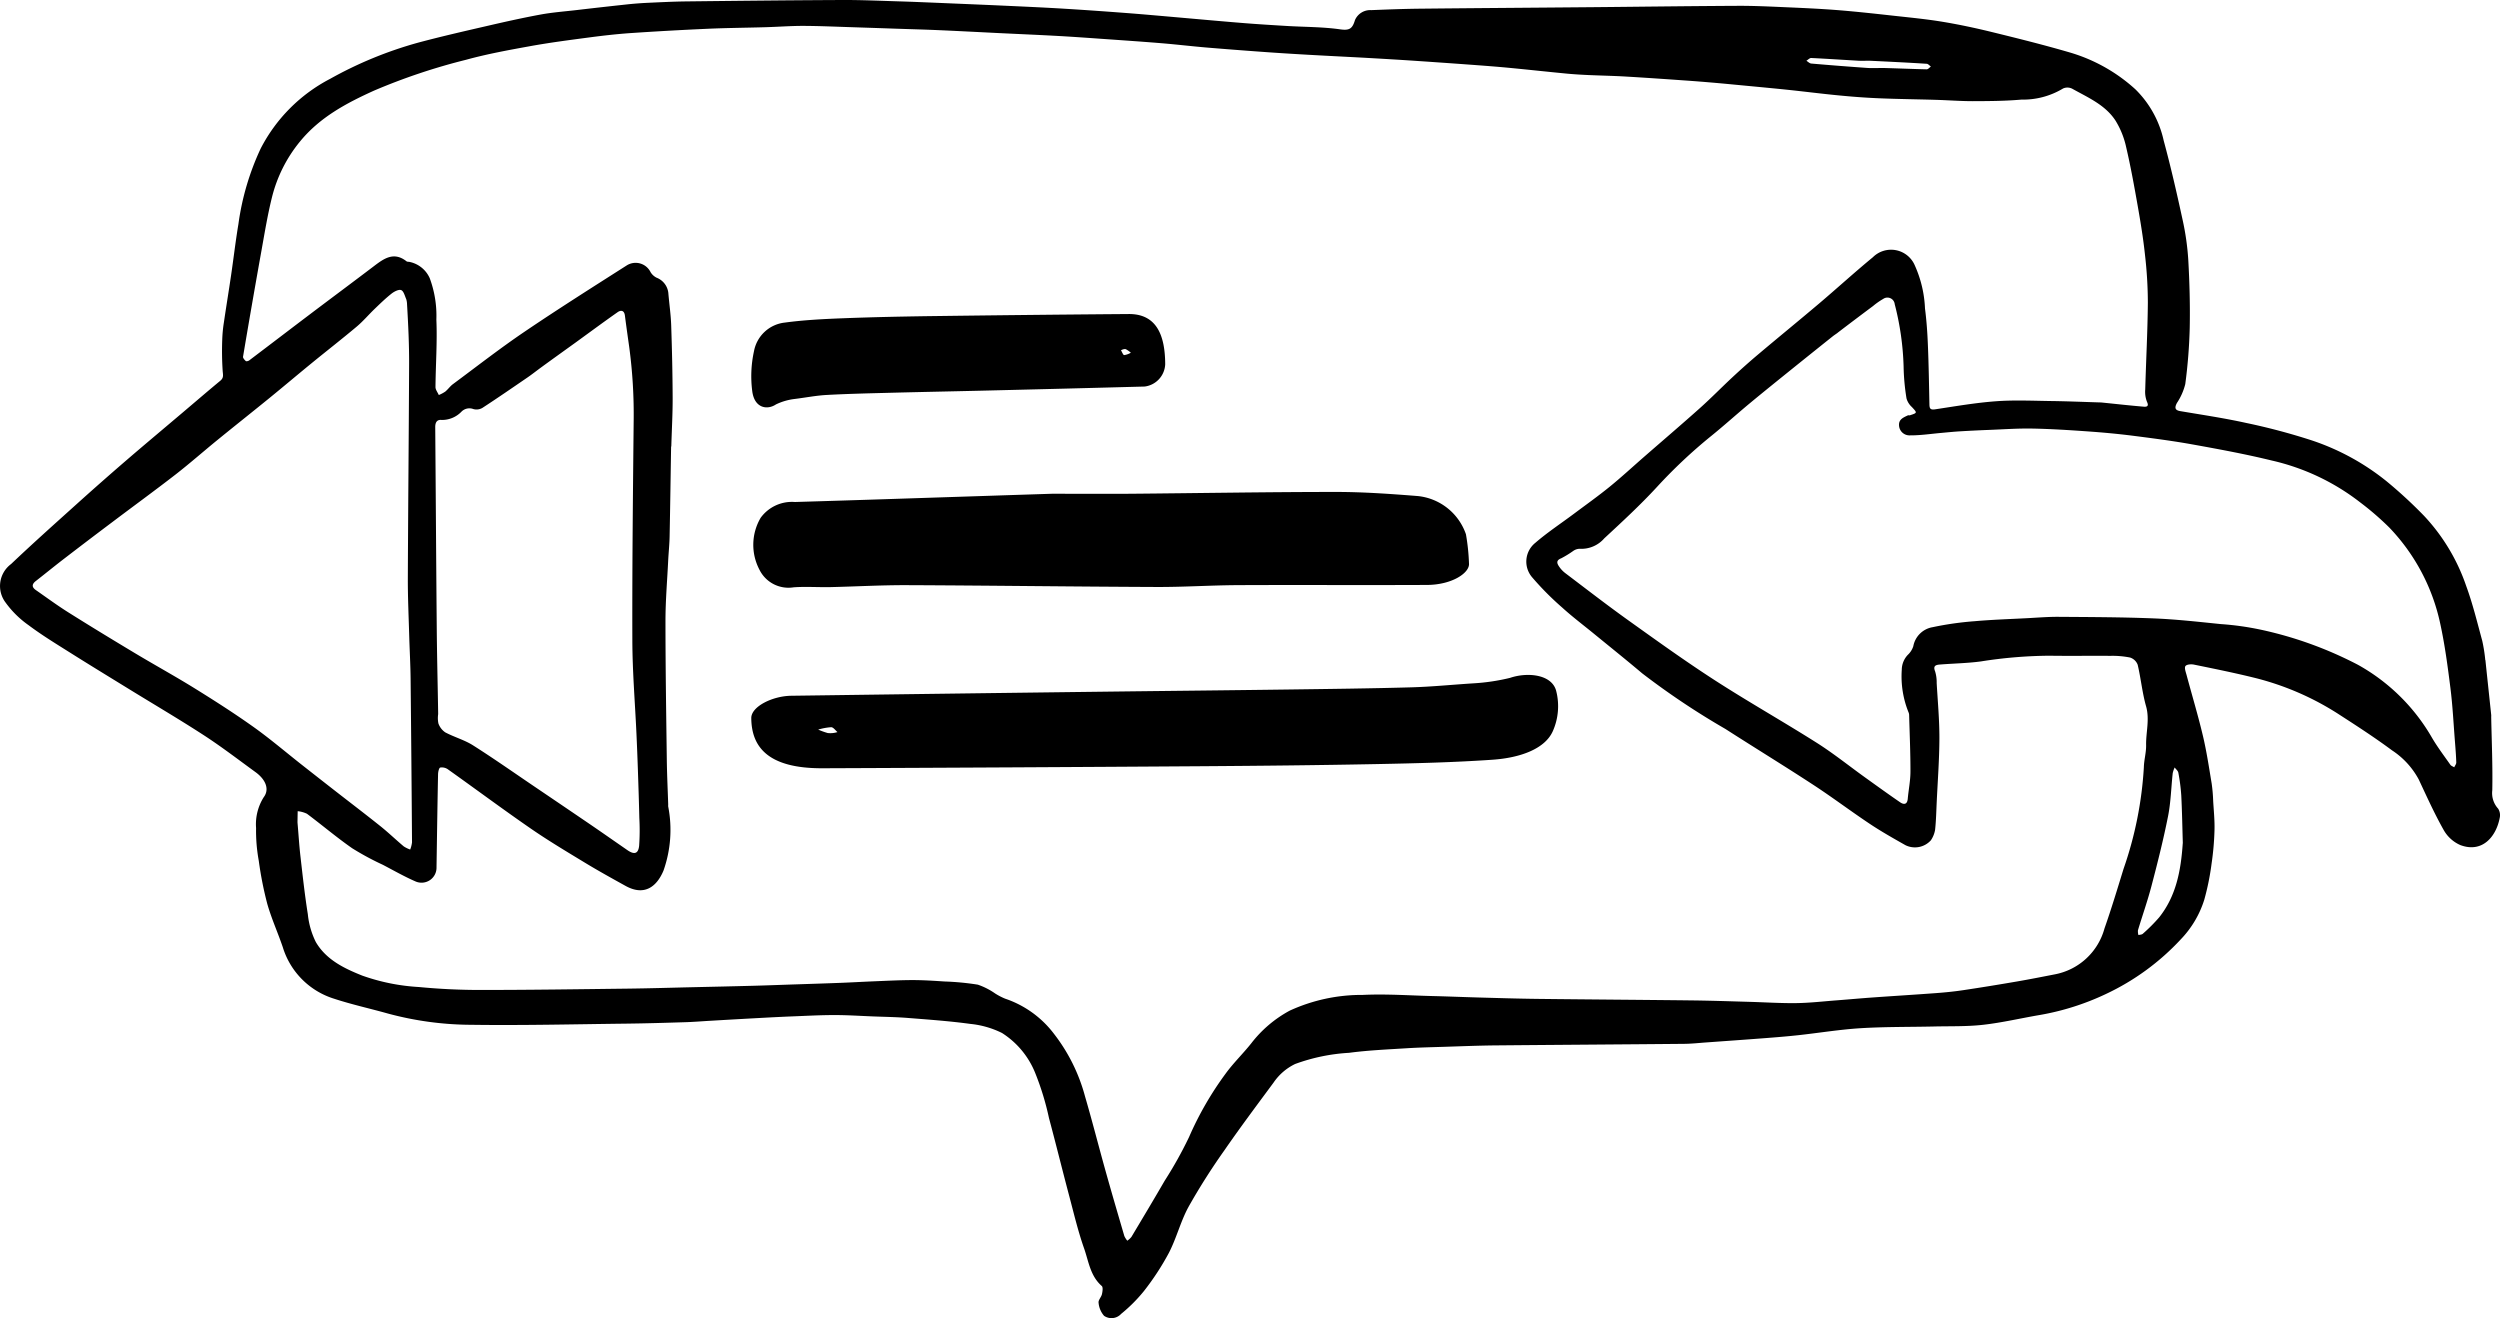
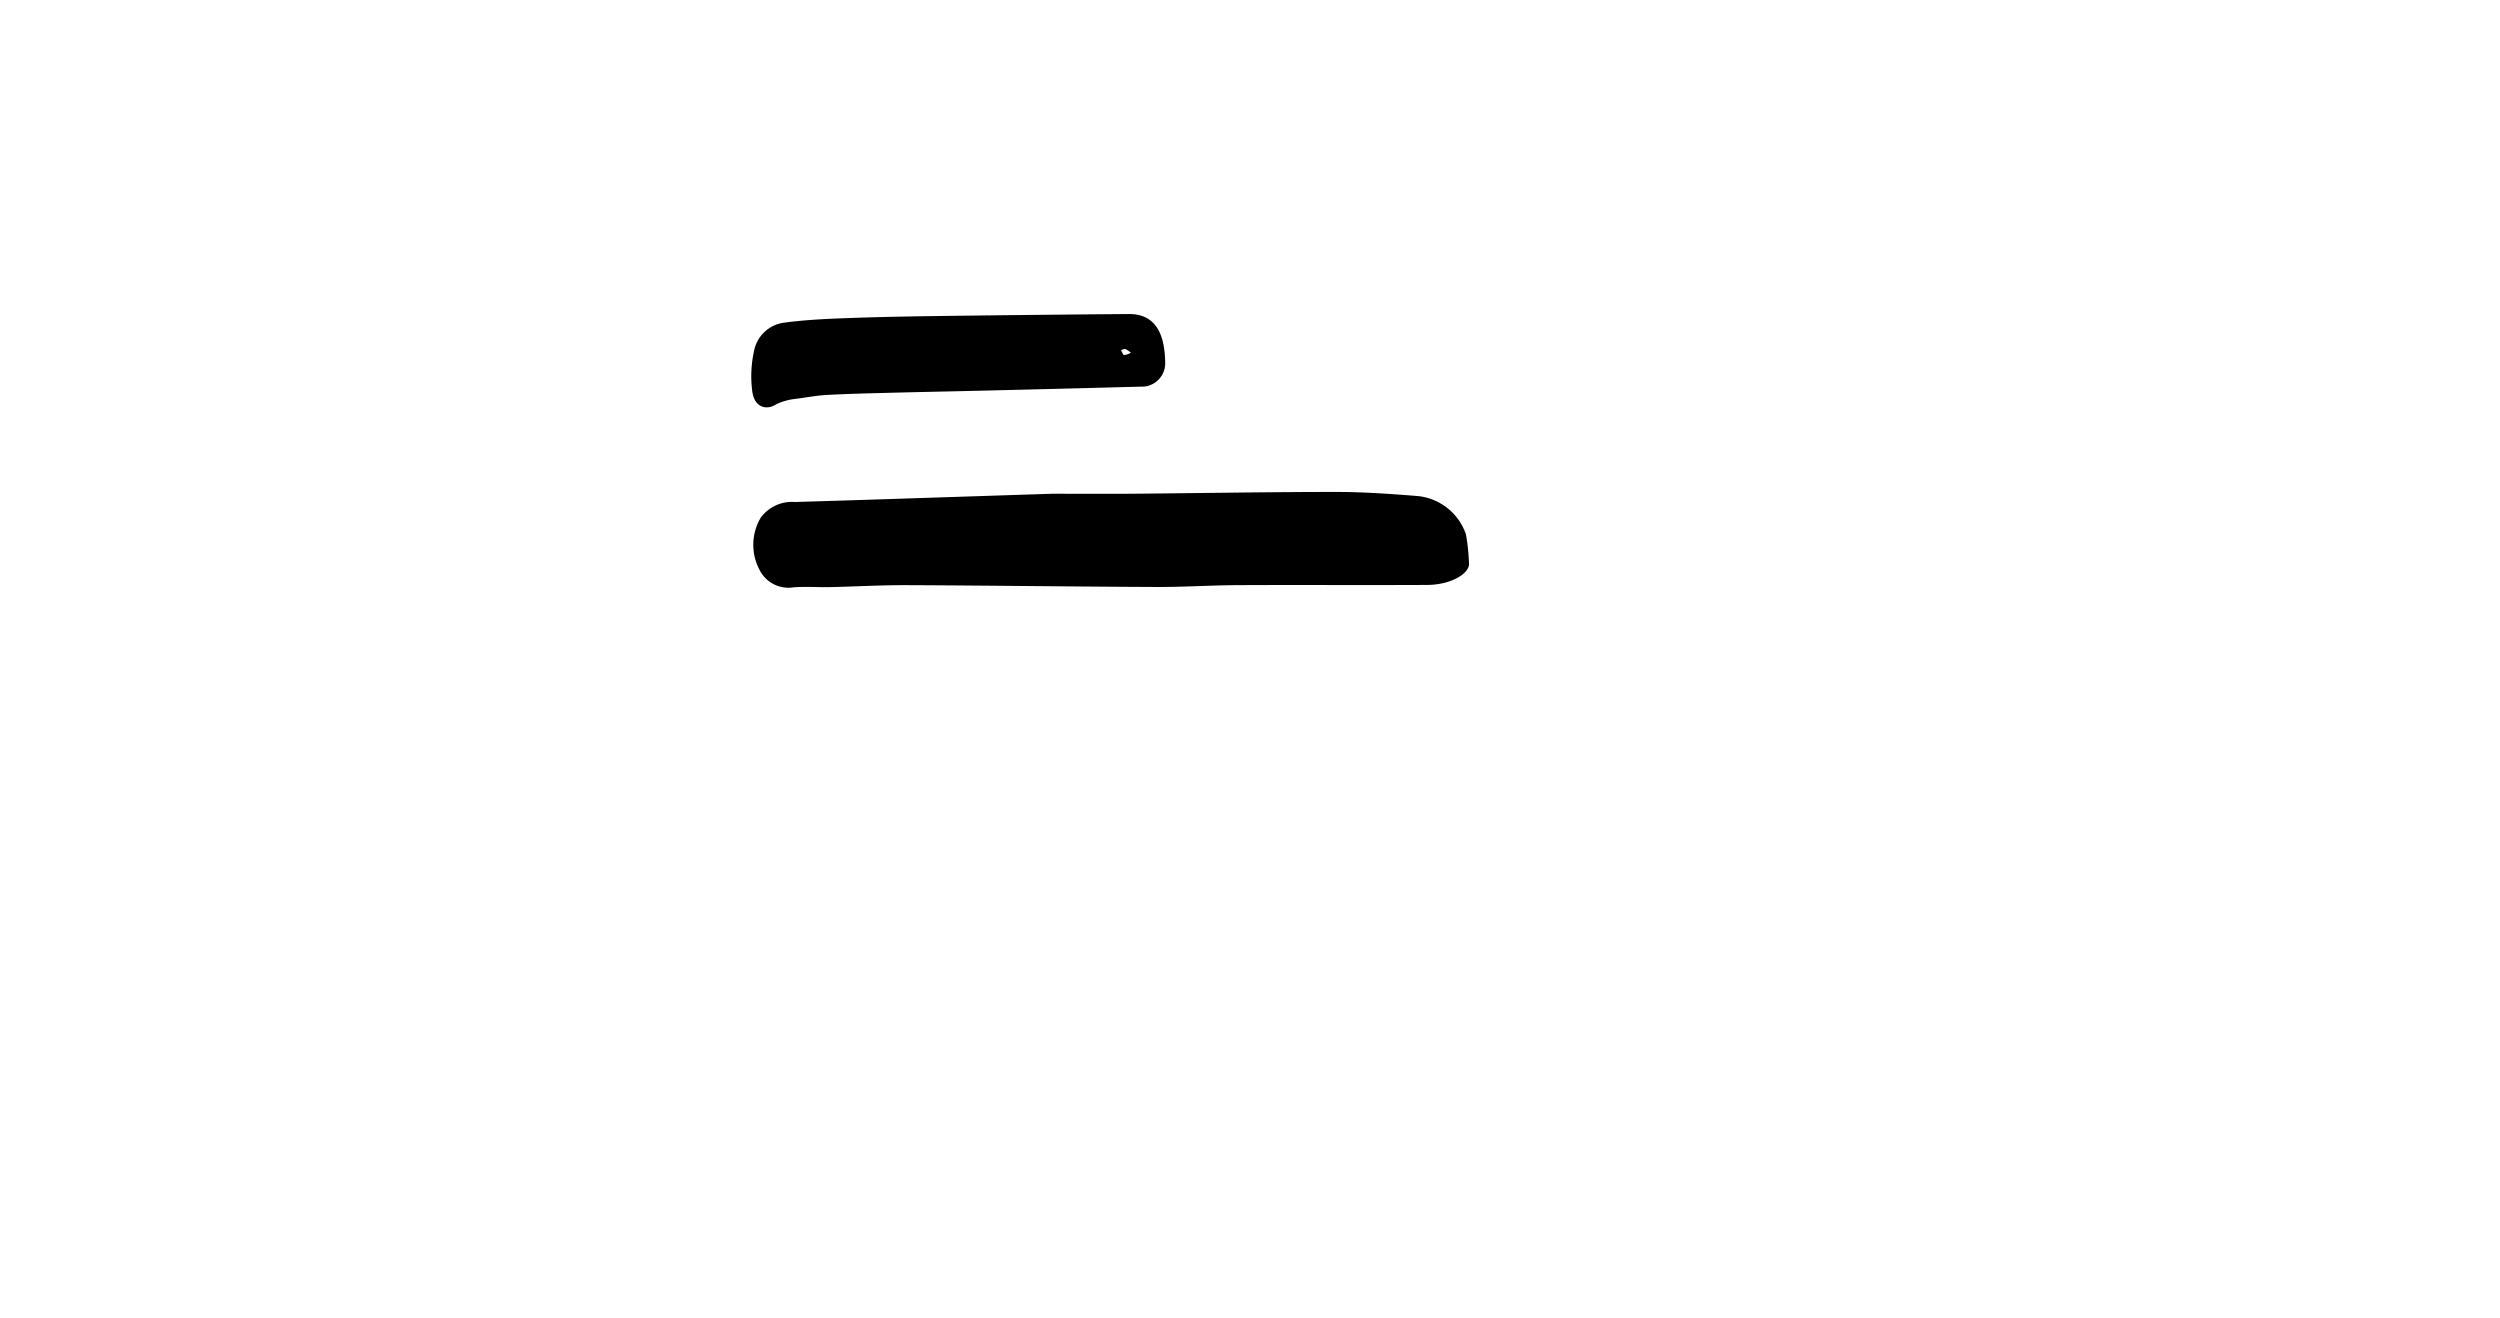
<svg xmlns="http://www.w3.org/2000/svg" width="256.314" height="135.146" viewBox="0 0 256.314 135.146">
  <g transform="translate(-900.686 -2479.106)">
-     <path d="M254.819,67.68c.2,1.922.4,3.769.593,5.617.008.073,0,.148,0,.223.049,2.5.161,5.007.111,7.508a2.367,2.367,0,0,0,.6,1.881,1.246,1.246,0,0,1,.161.952c-.366,1.908-1.783,3.63-4.04,2.779a3.622,3.622,0,0,1-1.7-1.536c-.944-1.672-1.737-3.43-2.553-5.172a8.181,8.181,0,0,0-2.736-2.994c-1.758-1.305-3.6-2.5-5.443-3.689a28.6,28.6,0,0,0-8.748-3.777c-2.029-.5-4.079-.913-6.126-1.332-.283-.058-.737-.029-.87.145s.018.585.1.878c.56,2.092,1.186,4.168,1.686,6.274.383,1.613.626,3.26.9,4.9a16.937,16.937,0,0,1,.154,1.793c.059.993.162,1.989.135,2.981a28.945,28.945,0,0,1-.3,3.438,26.04,26.04,0,0,1-.75,3.7,10.278,10.278,0,0,1-2.4,4.05,24.884,24.884,0,0,1-7.691,5.615,26.28,26.28,0,0,1-6.756,2.146c-1.937.329-3.859.785-5.807,1.006-1.67.19-3.369.137-5.056.176-2.5.057-5.01.022-7.507.175-2.131.13-4.248.481-6.374.714-1.119.123-2.242.213-3.365.3-2.041.157-4.082.3-6.124.447-.746.054-1.492.136-2.239.143-6.436.06-12.872.1-19.308.159-1.761.017-3.521.089-5.282.145-1.316.042-2.633.07-3.946.153-1.944.123-3.9.207-5.824.463a19.179,19.179,0,0,0-5.531,1.146,5.631,5.631,0,0,0-2.214,1.912c-1.705,2.306-3.424,4.6-5.054,6.962a66,66,0,0,0-3.654,5.76c-.818,1.494-1.233,3.206-2.016,4.723a26.778,26.778,0,0,1-2.552,3.91,15.8,15.8,0,0,1-2.346,2.351,1.338,1.338,0,0,1-1.752.2,2.343,2.343,0,0,1-.563-1.344c-.044-.264.277-.569.346-.875.062-.273.126-.713-.02-.84-1.18-1.028-1.345-2.531-1.814-3.862-.61-1.734-1.036-3.533-1.508-5.314-.71-2.677-1.372-5.367-2.089-8.042a28.068,28.068,0,0,0-1.382-4.545,8.7,8.7,0,0,0-3.434-4.175,9.355,9.355,0,0,0-3.238-.93c-2.132-.291-4.284-.443-6.43-.613-1.188-.094-2.383-.109-3.574-.156-1.315-.052-2.631-.14-3.946-.138-1.464,0-2.928.083-4.391.139-1.019.04-2.037.093-3.056.148q-2.648.143-5.295.3c-.845.048-1.69.119-2.536.144-2.032.062-4.065.125-6.1.148-5.323.062-10.647.193-15.968.117A33.154,33.154,0,0,1,39.72,103.9c-1.819-.51-3.672-.916-5.464-1.505A7.97,7.97,0,0,1,28.99,97.1c-.507-1.494-1.167-2.942-1.594-4.456a36.657,36.657,0,0,1-.865-4.391,17.1,17.1,0,0,1-.277-3.361,5.2,5.2,0,0,1,.785-3.159c.608-.8.214-1.8-.836-2.565-1.747-1.269-3.463-2.589-5.271-3.765-2.522-1.639-5.118-3.163-7.681-4.74-2.07-1.274-4.146-2.539-6.2-3.835-1.4-.881-2.811-1.746-4.13-2.736A10,10,0,0,1,.575,61.78a2.806,2.806,0,0,1,.563-3.953c2.2-2.09,4.468-4.115,6.726-6.148q2.477-2.231,5-4.408c1.927-1.661,3.879-3.292,5.82-4.937,1.3-1.1,2.591-2.214,3.905-3.3.359-.3.277-.58.242-.982a31.052,31.052,0,0,1-.046-3.225,14.308,14.308,0,0,1,.171-1.782c.234-1.606.5-3.208.735-4.814.258-1.751.461-3.512.753-5.257a26.735,26.735,0,0,1,2.28-7.74,16.652,16.652,0,0,1,7.137-7.159,40.546,40.546,0,0,1,9-3.7c2.323-.623,4.67-1.159,7.014-1.7,1.833-.424,3.671-.837,5.521-1.179,1.211-.224,2.446-.317,3.672-.458Q61.726.726,64.388.44q.968-.1,1.942-.148c1.34-.061,2.68-.131,4.02-.147C75.7.083,81.045.023,86.393,0c1.934-.008,3.868.084,5.8.141,1.291.038,2.581.094,3.872.147,2.334.1,4.668.192,7,.3,1.988.091,3.976.18,5.962.3,2.141.129,4.281.282,6.421.444,1.746.132,3.489.292,5.233.443,2.268.2,4.535.407,6.8.589,1.491.12,2.985.21,4.478.3,1.814.108,3.644.089,5.437.344.96.136,1.258-.06,1.525-.951a1.7,1.7,0,0,1,1.664-1.018c1.686-.068,3.372-.132,5.059-.149,5.892-.062,11.784-.1,17.676-.154,4.952-.045,9.9-.114,14.856-.138,1.637-.008,3.275.072,4.911.144,1.791.078,3.582.158,5.368.3,1.95.156,3.9.374,5.84.588,1.627.179,3.259.337,4.873.605,1.674.278,3.339.631,4.987,1.035,2.667.653,5.333,1.317,7.968,2.084a17.123,17.123,0,0,1,6.81,3.805,10.516,10.516,0,0,1,2.9,5.253c.727,2.679,1.347,5.39,1.934,8.1a26.687,26.687,0,0,1,.588,4.13c.13,2.325.194,4.659.148,6.987a53.892,53.892,0,0,1-.456,5.749,6.17,6.17,0,0,1-.856,1.936c-.273.515-.182.748.348.838,2.238.38,4.489.712,6.7,1.2a64.36,64.36,0,0,1,6.752,1.791,24.531,24.531,0,0,1,7.681,4.19,46.44,46.44,0,0,1,3.866,3.565,19.9,19.9,0,0,1,4.312,7.186c.672,1.83,1.132,3.74,1.647,5.626a16.1,16.1,0,0,1,.308,1.966m-186-21.9c-.049,3.079-.092,6.159-.153,9.238-.016.8-.1,1.591-.142,2.388-.1,2.086-.281,4.173-.282,6.26,0,4.754.075,9.508.137,14.262.02,1.514.094,3.027.143,4.54,0,.074-.008.149,0,.222a12.533,12.533,0,0,1-.485,6.579c-.652,1.55-1.884,2.674-3.892,1.56-1.39-.771-2.782-1.54-4.141-2.364-1.883-1.143-3.778-2.273-5.589-3.523-2.859-1.974-5.648-4.049-8.48-6.062a1.066,1.066,0,0,0-.786-.181c-.129.034-.218.445-.223.688-.063,3.171-.108,6.341-.157,9.512,0,.025,0,.05,0,.074a1.537,1.537,0,0,1-2.13,1.411c-1.156-.5-2.254-1.131-3.372-1.715a28.382,28.382,0,0,1-3.149-1.7c-1.592-1.109-3.077-2.371-4.633-3.533a2.806,2.806,0,0,0-.951-.264c-.005.278-.011.557-.015.835,0,.124-.009.248,0,.371.1,1.147.17,2.3.3,3.439.227,1.978.443,3.959.756,5.924a8.282,8.282,0,0,0,.817,2.842c1.055,1.81,2.889,2.7,4.766,3.447a20.866,20.866,0,0,0,5.817,1.17c2.077.2,4.171.3,6.258.3,5.051,0,10.1-.074,15.153-.136,2.206-.027,4.412-.094,6.618-.145,2.107-.048,4.214-.093,6.321-.15,1.489-.04,2.977-.1,4.466-.147,1.464-.049,2.928-.094,4.391-.15,1.044-.04,2.086-.1,3.13-.145,1.414-.056,2.829-.134,4.243-.139,1.093,0,2.187.07,3.278.143a27.405,27.405,0,0,1,3.433.326,7.119,7.119,0,0,1,1.771.9,6.361,6.361,0,0,0,1.037.539,10.46,10.46,0,0,1,5.017,3.624,18.057,18.057,0,0,1,3.168,6.4c.737,2.52,1.384,5.067,2.092,7.6.626,2.237,1.279,4.466,1.933,6.7a2.115,2.115,0,0,0,.306.488,1.992,1.992,0,0,0,.423-.386c1.15-1.922,2.3-3.845,3.422-5.781a41.115,41.115,0,0,0,2.488-4.461,33.379,33.379,0,0,1,3.724-6.467c.8-1.108,1.8-2.069,2.652-3.14a12.414,12.414,0,0,1,3.948-3.355,17.69,17.69,0,0,1,7.483-1.61c2.371-.115,4.757.058,7.136.116,1.538.038,3.076.1,4.614.145,2.057.056,4.115.122,6.173.146,5.3.062,10.6.095,15.895.157,1.934.023,3.868.091,5.8.145,1.612.045,3.225.152,4.837.131,1.37-.018,2.739-.177,4.107-.281,1.221-.093,2.441-.206,3.662-.293,2.189-.156,4.38-.289,6.569-.452.926-.069,1.853-.161,2.771-.3,1.835-.274,3.666-.574,5.494-.888,1.311-.225,2.617-.485,3.923-.739a6.538,6.538,0,0,0,5.066-4.7c.707-2.012,1.324-4.056,1.95-6.095A38.35,38.35,0,0,0,219.8,78.667c.016-.757.247-1.513.232-2.267-.025-1.328.38-2.633-.005-3.99-.393-1.387-.528-2.846-.86-4.254a1.23,1.23,0,0,0-.779-.741,9.156,9.156,0,0,0-2.009-.173c-2.086-.019-4.173.02-6.259-.014a46.887,46.887,0,0,0-7.029.585c-1.382.186-2.786.207-4.179.317-.412.032-.755.107-.515.7a3.814,3.814,0,0,1,.162,1.193c.108,1.888.284,3.777.279,5.666-.006,2.186-.174,4.371-.276,6.557-.044.945-.063,1.893-.165,2.831a2.735,2.735,0,0,1-.433,1.075,2.2,2.2,0,0,1-2.607.5c-1.246-.706-2.5-1.413-3.686-2.206-1.947-1.3-3.817-2.71-5.775-3.989-2.971-1.941-6-3.795-8.985-5.713a78.269,78.269,0,0,1-8.547-5.711c-1.623-1.372-3.284-2.7-4.928-4.045-1.09-.893-2.219-1.742-3.26-2.688a29.969,29.969,0,0,1-3.116-3.14,2.465,2.465,0,0,1,.343-3.5c1.245-1.076,2.631-1.988,3.953-2.976,1.229-.919,2.481-1.808,3.671-2.775,1.216-.988,2.368-2.056,3.55-3.086,1.908-1.663,3.834-3.306,5.721-4.993,1.132-1.012,2.193-2.1,3.307-3.138.868-.806,1.752-1.6,2.658-2.361,2.068-1.744,4.164-3.454,6.228-5.2,1.855-1.573,3.653-3.215,5.53-4.761a2.646,2.646,0,0,1,4.307.867,11.954,11.954,0,0,1,1.033,4.391c.165,1.262.249,2.537.3,3.809.082,1.99.113,3.983.153,5.975.008.4.035.637.569.557,2.08-.313,4.16-.676,6.255-.83,1.878-.139,3.775-.048,5.664-.023,1.662.022,3.324.093,4.985.143.1,0,.193.009.289.019,1.4.141,2.8.3,4.2.416.31.027.575-.022.34-.511a2.822,2.822,0,0,1-.174-1.258c.082-2.953.241-5.9.268-8.858a43.357,43.357,0,0,0-.292-4.922c-.175-1.662-.445-3.316-.735-4.962-.36-2.044-.728-4.09-1.2-6.109a8.635,8.635,0,0,0-1.1-2.725c-1.048-1.6-2.808-2.347-4.414-3.245a1.085,1.085,0,0,0-.947-.034,7.951,7.951,0,0,1-4.277,1.142c-1.653.147-3.321.154-4.983.16-1.266,0-2.532-.1-3.8-.136-1.934-.058-3.869-.078-5.8-.159-1.4-.058-2.791-.163-4.181-.3-1.776-.17-3.546-.4-5.321-.584-2.069-.212-4.14-.4-6.211-.6-1.195-.11-2.391-.211-3.588-.3-2.214-.157-4.428-.312-6.644-.443-1.289-.076-2.581-.1-3.872-.156-.747-.034-1.495-.078-2.239-.149-1.948-.187-3.893-.4-5.84-.587-1.219-.116-2.44-.209-3.662-.3q-3.173-.232-6.347-.445c-1.665-.11-3.332-.205-5-.3-1.888-.1-3.778-.193-5.666-.3-1.568-.089-3.135-.185-4.7-.3q-2.878-.206-5.753-.446c-1.523-.13-3.042-.312-4.566-.437-2.04-.167-4.082-.305-6.124-.449-1.492-.105-2.985-.213-4.479-.295-2.061-.113-4.123-.2-6.185-.3-2.012-.1-4.024-.206-6.037-.294-1.463-.064-2.928-.1-4.391-.151s-2.928-.1-4.392-.148c-1.711-.053-3.422-.132-5.134-.139-1.29,0-2.581.1-3.872.136-1.958.058-3.919.071-5.875.158q-3.992.178-7.979.447c-1.4.1-2.8.258-4.194.443-2.033.27-4.069.533-6.086.9-2.2.4-4.4.8-6.548,1.392A62.633,62.633,0,0,0,38.327,9.3c-2.844,1.291-5.535,2.725-7.562,5.2a14.493,14.493,0,0,0-2.894,5.779c-.436,1.764-.732,3.564-1.053,5.355q-.98,5.462-1.9,10.935c-.023.134.153.331.282.449.054.049.256,0,.343-.062,2.074-1.567,4.139-3.148,6.213-4.716,2.184-1.651,4.382-3.282,6.562-4.938,1.037-.787,2.055-1.54,3.363-.51.081.064.229.036.341.068a2.9,2.9,0,0,1,2.043,1.678,11.1,11.1,0,0,1,.674,4.234c.1,2.3-.07,4.608-.091,6.913,0,.271.222.544.341.816a3.646,3.646,0,0,0,.658-.349c.286-.233.5-.555.8-.774,2.42-1.795,4.8-3.651,7.291-5.34,3.461-2.347,7-4.58,10.527-6.831a1.707,1.707,0,0,1,2.434.693,1.5,1.5,0,0,0,.631.577,1.891,1.891,0,0,1,1.2,1.67c.095,1.073.249,2.143.285,3.217.083,2.477.139,4.956.149,7.434.006,1.612-.088,3.224-.138,4.985M188.392,34.133c-.171.121-.348.235-.512.366q-1.869,1.492-3.733,2.99c-1.577,1.273-3.158,2.54-4.719,3.833-1.35,1.119-2.651,2.3-4.013,3.4a52.184,52.184,0,0,0-5.552,5.224c-1.7,1.844-3.548,3.548-5.387,5.252a3.11,3.11,0,0,1-2.527,1.066,1.18,1.18,0,0,0-.644.215,10.258,10.258,0,0,1-1.243.762c-.512.2-.455.484-.237.811a2.9,2.9,0,0,0,.645.7c2.163,1.637,4.309,3.3,6.515,4.876,2.911,2.081,5.819,4.173,8.823,6.113,3.438,2.219,7.007,4.234,10.465,6.422,1.7,1.078,3.284,2.35,4.924,3.529,1.2.862,2.4,1.729,3.615,2.563.378.259.728.244.782-.361.083-.925.274-1.848.276-2.771.005-1.933-.082-3.867-.134-5.8a.734.734,0,0,0-.055-.273,9.824,9.824,0,0,1-.7-4.392,2.252,2.252,0,0,1,.629-1.529,2.071,2.071,0,0,0,.553-.876,2.423,2.423,0,0,1,1.983-1.951,32.265,32.265,0,0,1,4.275-.61c1.784-.158,3.577-.216,5.367-.31,1.092-.057,2.185-.149,3.278-.141,3.245.024,6.492.03,9.733.16,2.3.092,4.589.349,6.878.583a29.426,29.426,0,0,1,4.275.61,39.434,39.434,0,0,1,9.8,3.566,19.914,19.914,0,0,1,7.581,7.464c.565.965,1.245,1.862,1.888,2.78.086.123.267.179.4.266.074-.167.215-.337.21-.5-.022-.722-.081-1.444-.138-2.165-.145-1.819-.233-3.645-.46-5.453-.279-2.215-.57-4.438-1.047-6.616a20.373,20.373,0,0,0-5.219-9.847A29.284,29.284,0,0,0,241.97,51.5a23.107,23.107,0,0,0-9.054-4.284c-2.667-.654-5.373-1.154-8.077-1.641-2.041-.368-4.1-.636-6.16-.9-1.54-.195-3.089-.337-4.638-.446-1.886-.133-3.775-.254-5.665-.29-1.462-.028-2.927.078-4.391.135q-1.528.059-3.055.15c-.622.037-1.242.1-1.863.157-1.074.094-2.148.26-3.221.255a1.072,1.072,0,0,1-1.145-1c-.052-.643.446-.832.9-1.048.06-.029.151.011.218-.011.77-.255.754-.242.2-.844a1.892,1.892,0,0,1-.551-.875,22.483,22.483,0,0,1-.3-3.287,28.621,28.621,0,0,0-.911-6.384.752.752,0,0,0-1.184-.538,7.273,7.273,0,0,0-1.036.725c-1.191.889-2.379,1.783-3.642,2.749M41.732,31.164a1.96,1.96,0,0,0-.081-.487c-.147-.335-.259-.824-.518-.932-.242-.1-.71.14-.982.353-.61.479-1.17,1.024-1.731,1.563-.624.6-1.187,1.269-1.847,1.824-1.513,1.272-3.075,2.486-4.606,3.737-1.444,1.18-2.868,2.386-4.314,3.564-1.773,1.444-3.565,2.863-5.338,4.307C20.869,46.27,19.469,47.507,18,48.649c-2.144,1.662-4.338,3.258-6.5,4.89Q9,55.417,6.527,57.318c-.96.739-1.9,1.507-2.854,2.251-.414.322-.429.627,0,.927,1.113.774,2.206,1.581,3.352,2.3C9.3,64.227,11.593,65.62,13.894,67c2.018,1.21,4.083,2.343,6.082,3.583,2.035,1.262,4.057,2.555,6.007,3.943,1.7,1.21,3.293,2.572,4.935,3.864q1.706,1.342,3.418,2.676c1.552,1.209,3.119,2.4,4.654,3.628.828.663,1.595,1.4,2.407,2.085a2.946,2.946,0,0,0,.658.32,2.978,2.978,0,0,0,.187-.735q-.058-8.392-.145-16.784c-.016-1.464-.1-2.927-.142-4.391-.056-1.983-.149-3.966-.141-5.949.028-7.3.1-14.6.131-21.9.008-2.032-.09-4.065-.214-6.172m13.508,6.68c-.379.28-.75.572-1.138.838-1.541,1.054-3.077,2.116-4.642,3.134a1.194,1.194,0,0,1-.932.118,1.138,1.138,0,0,0-1.226.28,2.757,2.757,0,0,1-2.032.837c-.5-.05-.65.288-.646.75.055,6.905.094,13.811.156,20.716.026,2.9.1,5.8.144,8.695a2.8,2.8,0,0,0,.024.955,1.853,1.853,0,0,0,.7.913c.926.493,1.974.777,2.853,1.335,2.185,1.386,4.3,2.878,6.449,4.329q2.754,1.863,5.5,3.732c1.294.884,2.576,1.783,3.865,2.674.719.5,1.129.387,1.215-.451a22.938,22.938,0,0,0,.018-2.843c-.036-1.637-.091-3.274-.146-4.91q-.063-1.862-.148-3.723c-.145-3.179-.411-6.357-.421-9.537-.023-7.474.06-14.949.134-22.423a51.885,51.885,0,0,0-.454-7.682c-.15-1.076-.306-2.152-.442-3.229-.07-.552-.415-.583-.756-.344-1.462,1.026-2.9,2.092-4.343,3.137-1.218.879-2.441,1.75-3.736,2.7M223.795,86.458c-.049-1.636-.076-3.273-.159-4.908a19.256,19.256,0,0,0-.3-2.323c-.034-.2-.246-.362-.377-.542a2.821,2.821,0,0,0-.2.584c-.16,1.47-.191,2.965-.477,4.409-.476,2.4-1.077,4.785-1.7,7.157-.4,1.53-.931,3.025-1.387,4.541a1.346,1.346,0,0,0,.05.493c.151-.042.346-.038.447-.133a17.127,17.127,0,0,0,1.675-1.679c1.732-2.173,2.231-4.765,2.421-7.6M191.657,6.226c-.371,0-.742.018-1.112,0-1.615-.092-3.229-.2-4.845-.28-.162-.008-.333.184-.5.283.167.1.327.271.5.286q2.871.249,5.746.45c.615.042,1.236-.008,1.853.01,1.413.04,2.826.1,4.239.132.14,0,.284-.184.427-.283-.142-.1-.279-.276-.427-.285C195.629,6.418,193.717,6.325,191.657,6.226Z" transform="translate(900.686 2479.106)" />
    <path d="M730.254,1327.226c2.773,0,5.4.019,8.033,0,7.037-.06,14.074-.185,21.11-.186,2.79,0,5.587.2,8.366.42a5.848,5.848,0,0,1,4.946,3.919,21.359,21.359,0,0,1,.313,2.99c.094.949-1.71,2.192-4.295,2.205-6.455.032-12.91-.01-19.364.02-2.782.013-5.563.2-8.344.19-8.519-.035-17.038-.15-25.557-.187-2.637-.011-5.275.14-7.914.2-1.258.027-2.529-.071-3.776.022a3.314,3.314,0,0,1-3.493-1.8,5.471,5.471,0,0,1,.119-5.326,3.962,3.962,0,0,1,3.509-1.622c6.576-.193,13.15-.417,19.725-.63C725.791,1327.369,727.951,1327.3,730.254,1327.226Z" transform="translate(278.273 1202.503)" />
    <path d="M698.408,1254.673a6.026,6.026,0,0,0-1.907.558c-.9.6-2.19.378-2.424-1.321a11.964,11.964,0,0,1,.173-4.136,3.614,3.614,0,0,1,3.169-2.935c2.012-.272,4.043-.368,6.068-.446,3.068-.117,6.137-.179,9.207-.22q9.987-.131,19.975-.21c2.889-.02,3.731,2.228,3.741,5.148a2.408,2.408,0,0,1-2.105,2.286q-4.078.109-8.157.213-4.3.109-8.594.212c-3.127.074-6.255.134-9.382.216-2.165.057-4.33.105-6.493.224-1.064.059-2.122.269-3.27.411m33.465-5c.111.177.216.5.333.5a1.838,1.838,0,0,0,.682-.245,2.941,2.941,0,0,0-.5-.352C732.262,1249.525,732.1,1249.57,731.873,1249.676Z" transform="translate(283.739 1265.339)" />
-     <path d="M702.619,1254.673a20.794,20.794,0,0,0-3.717.558c-1.762.6-4.269.378-4.726-1.321a6.31,6.31,0,0,1,.337-4.136c.8-1.81,3.307-2.736,6.177-2.935,3.921-.272,7.88-.368,11.828-.446,5.98-.117,11.964-.179,17.947-.22q19.468-.131,38.937-.21c5.631-.02,7.273,2.228,7.292,5.148.008,1.17-2.154,2.259-4.1,2.286q-7.95.109-15.9.213-8.377.109-16.753.212c-6.1.074-12.193.134-18.289.216-4.22.057-8.441.105-12.656.224-2.073.059-4.136.269-6.374.411m65.233-5c.216.177.422.5.649.5a6.084,6.084,0,0,0,1.33-.245,7.325,7.325,0,0,0-.973-.352A2.365,2.365,0,0,0,767.852,1249.676Z" transform="translate(1754.406 3803.836) rotate(180)" />
  </g>
</svg>